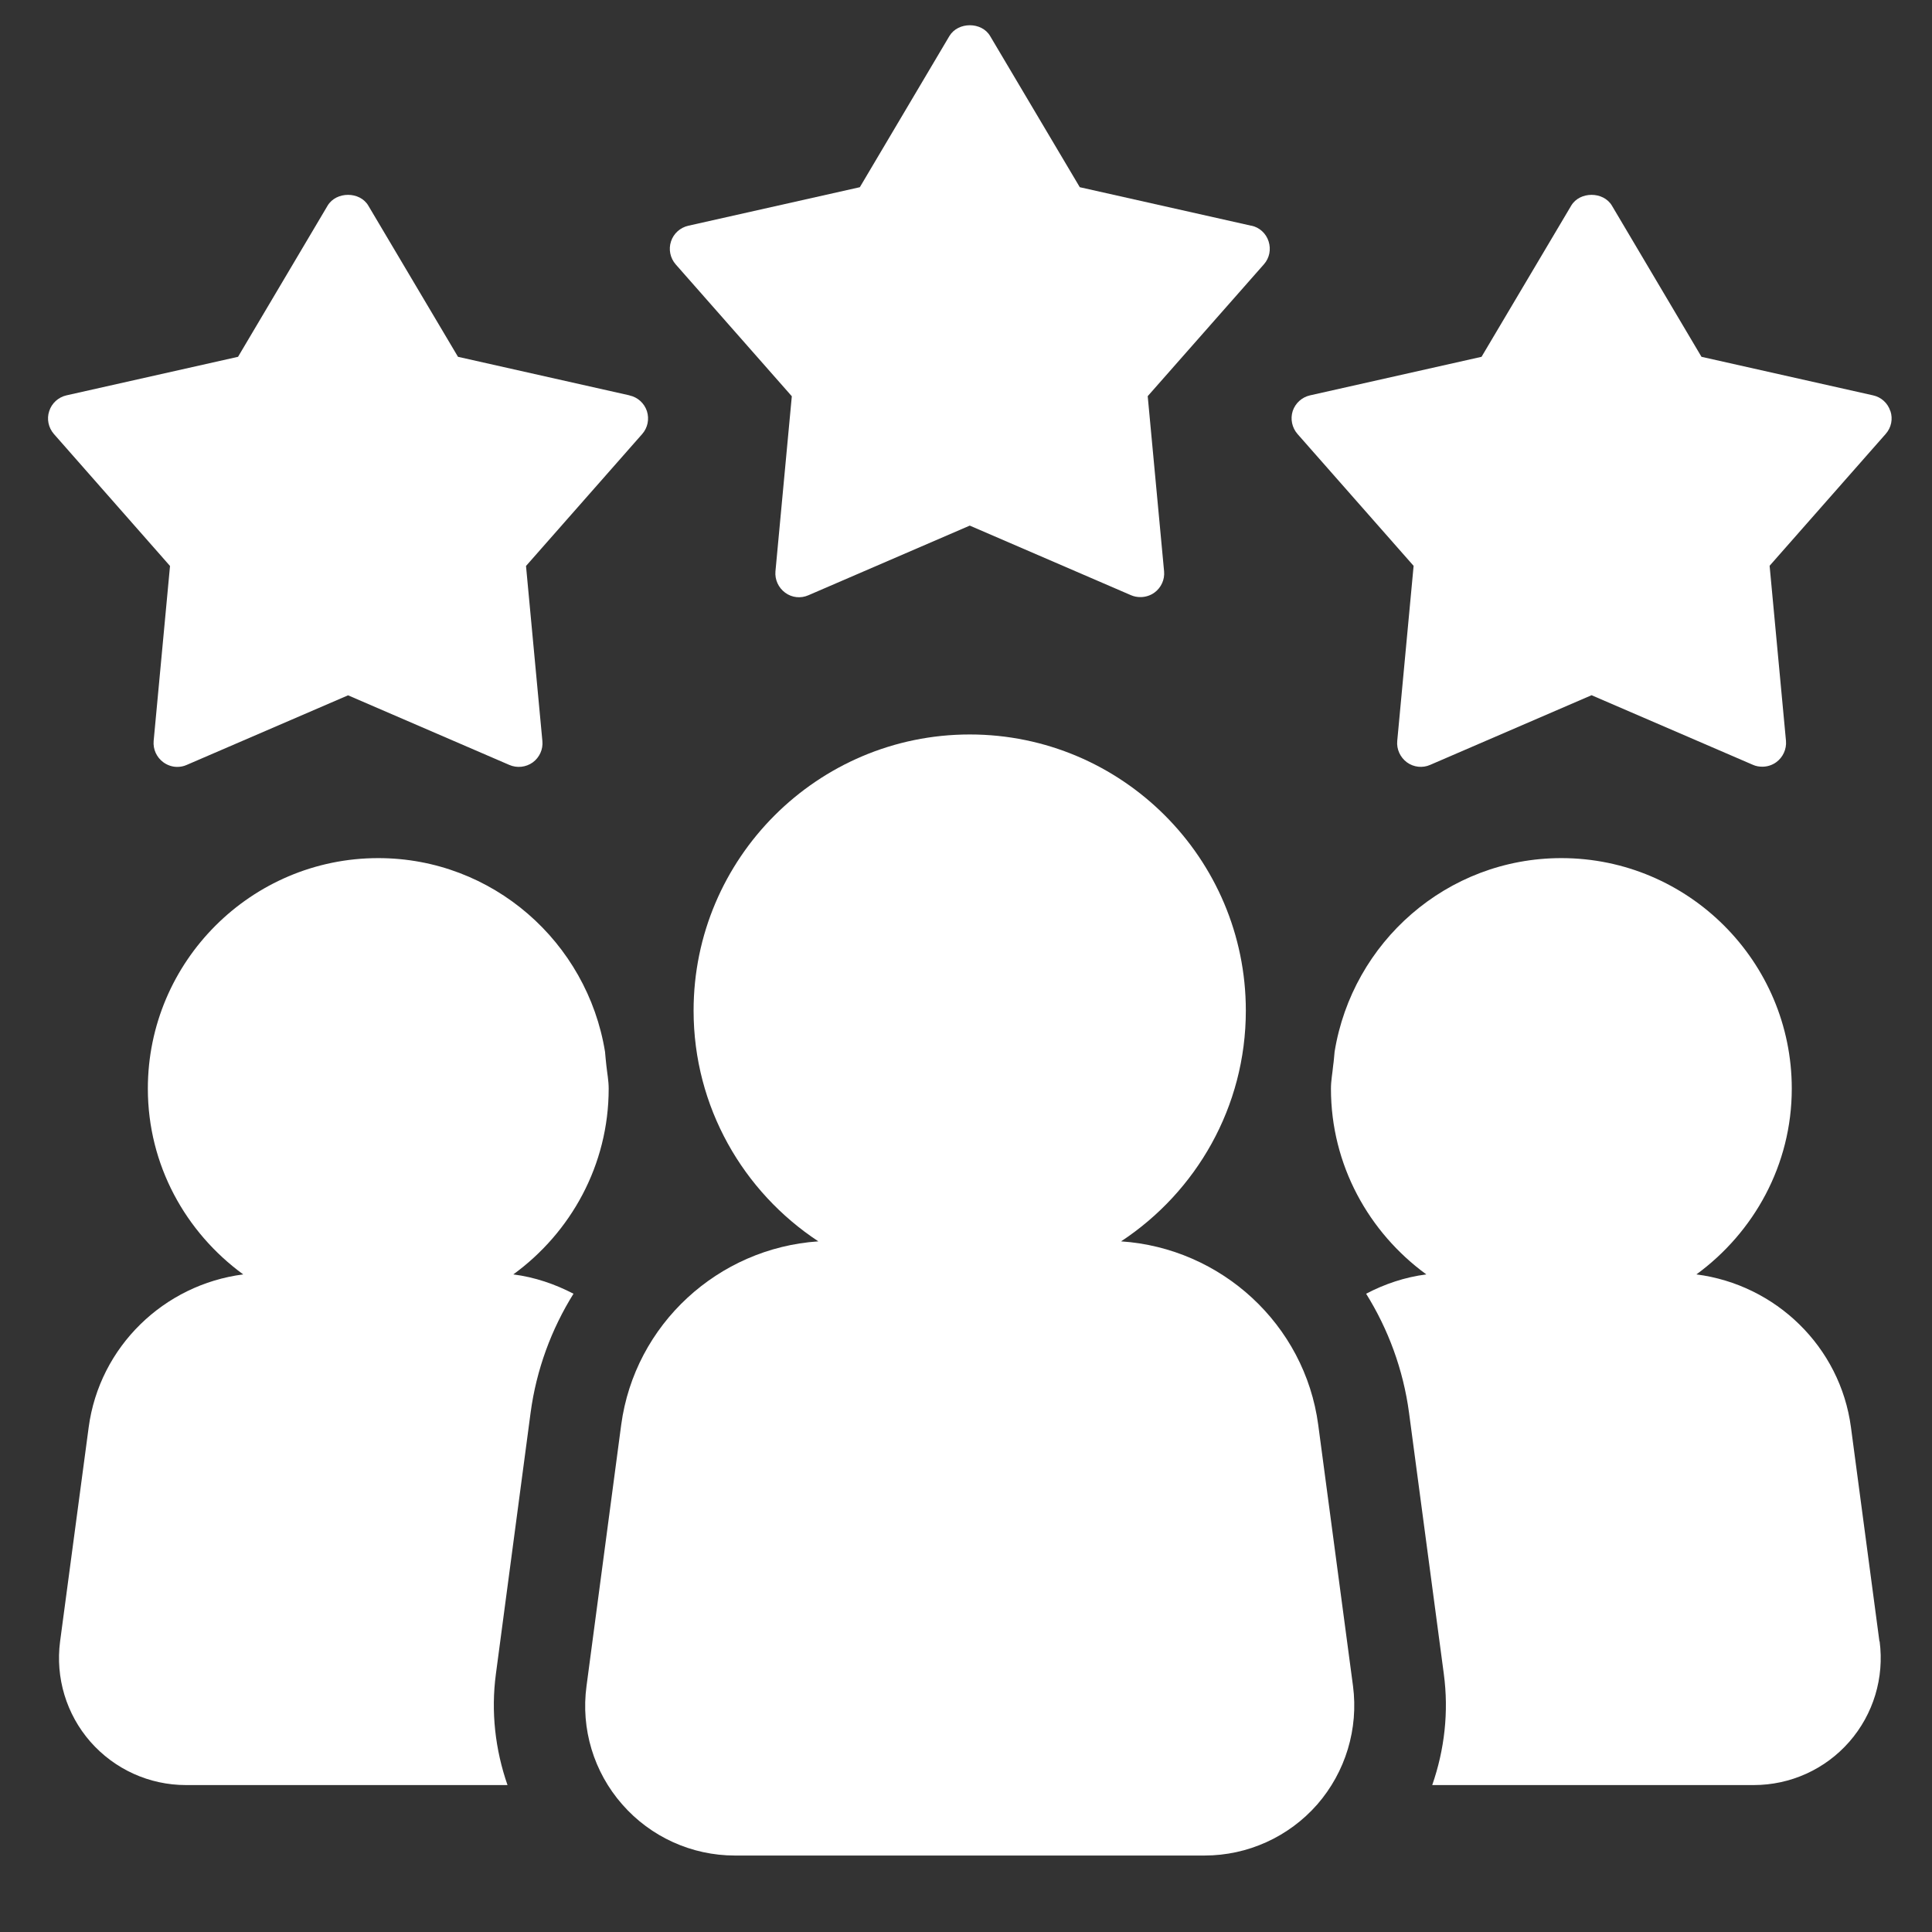
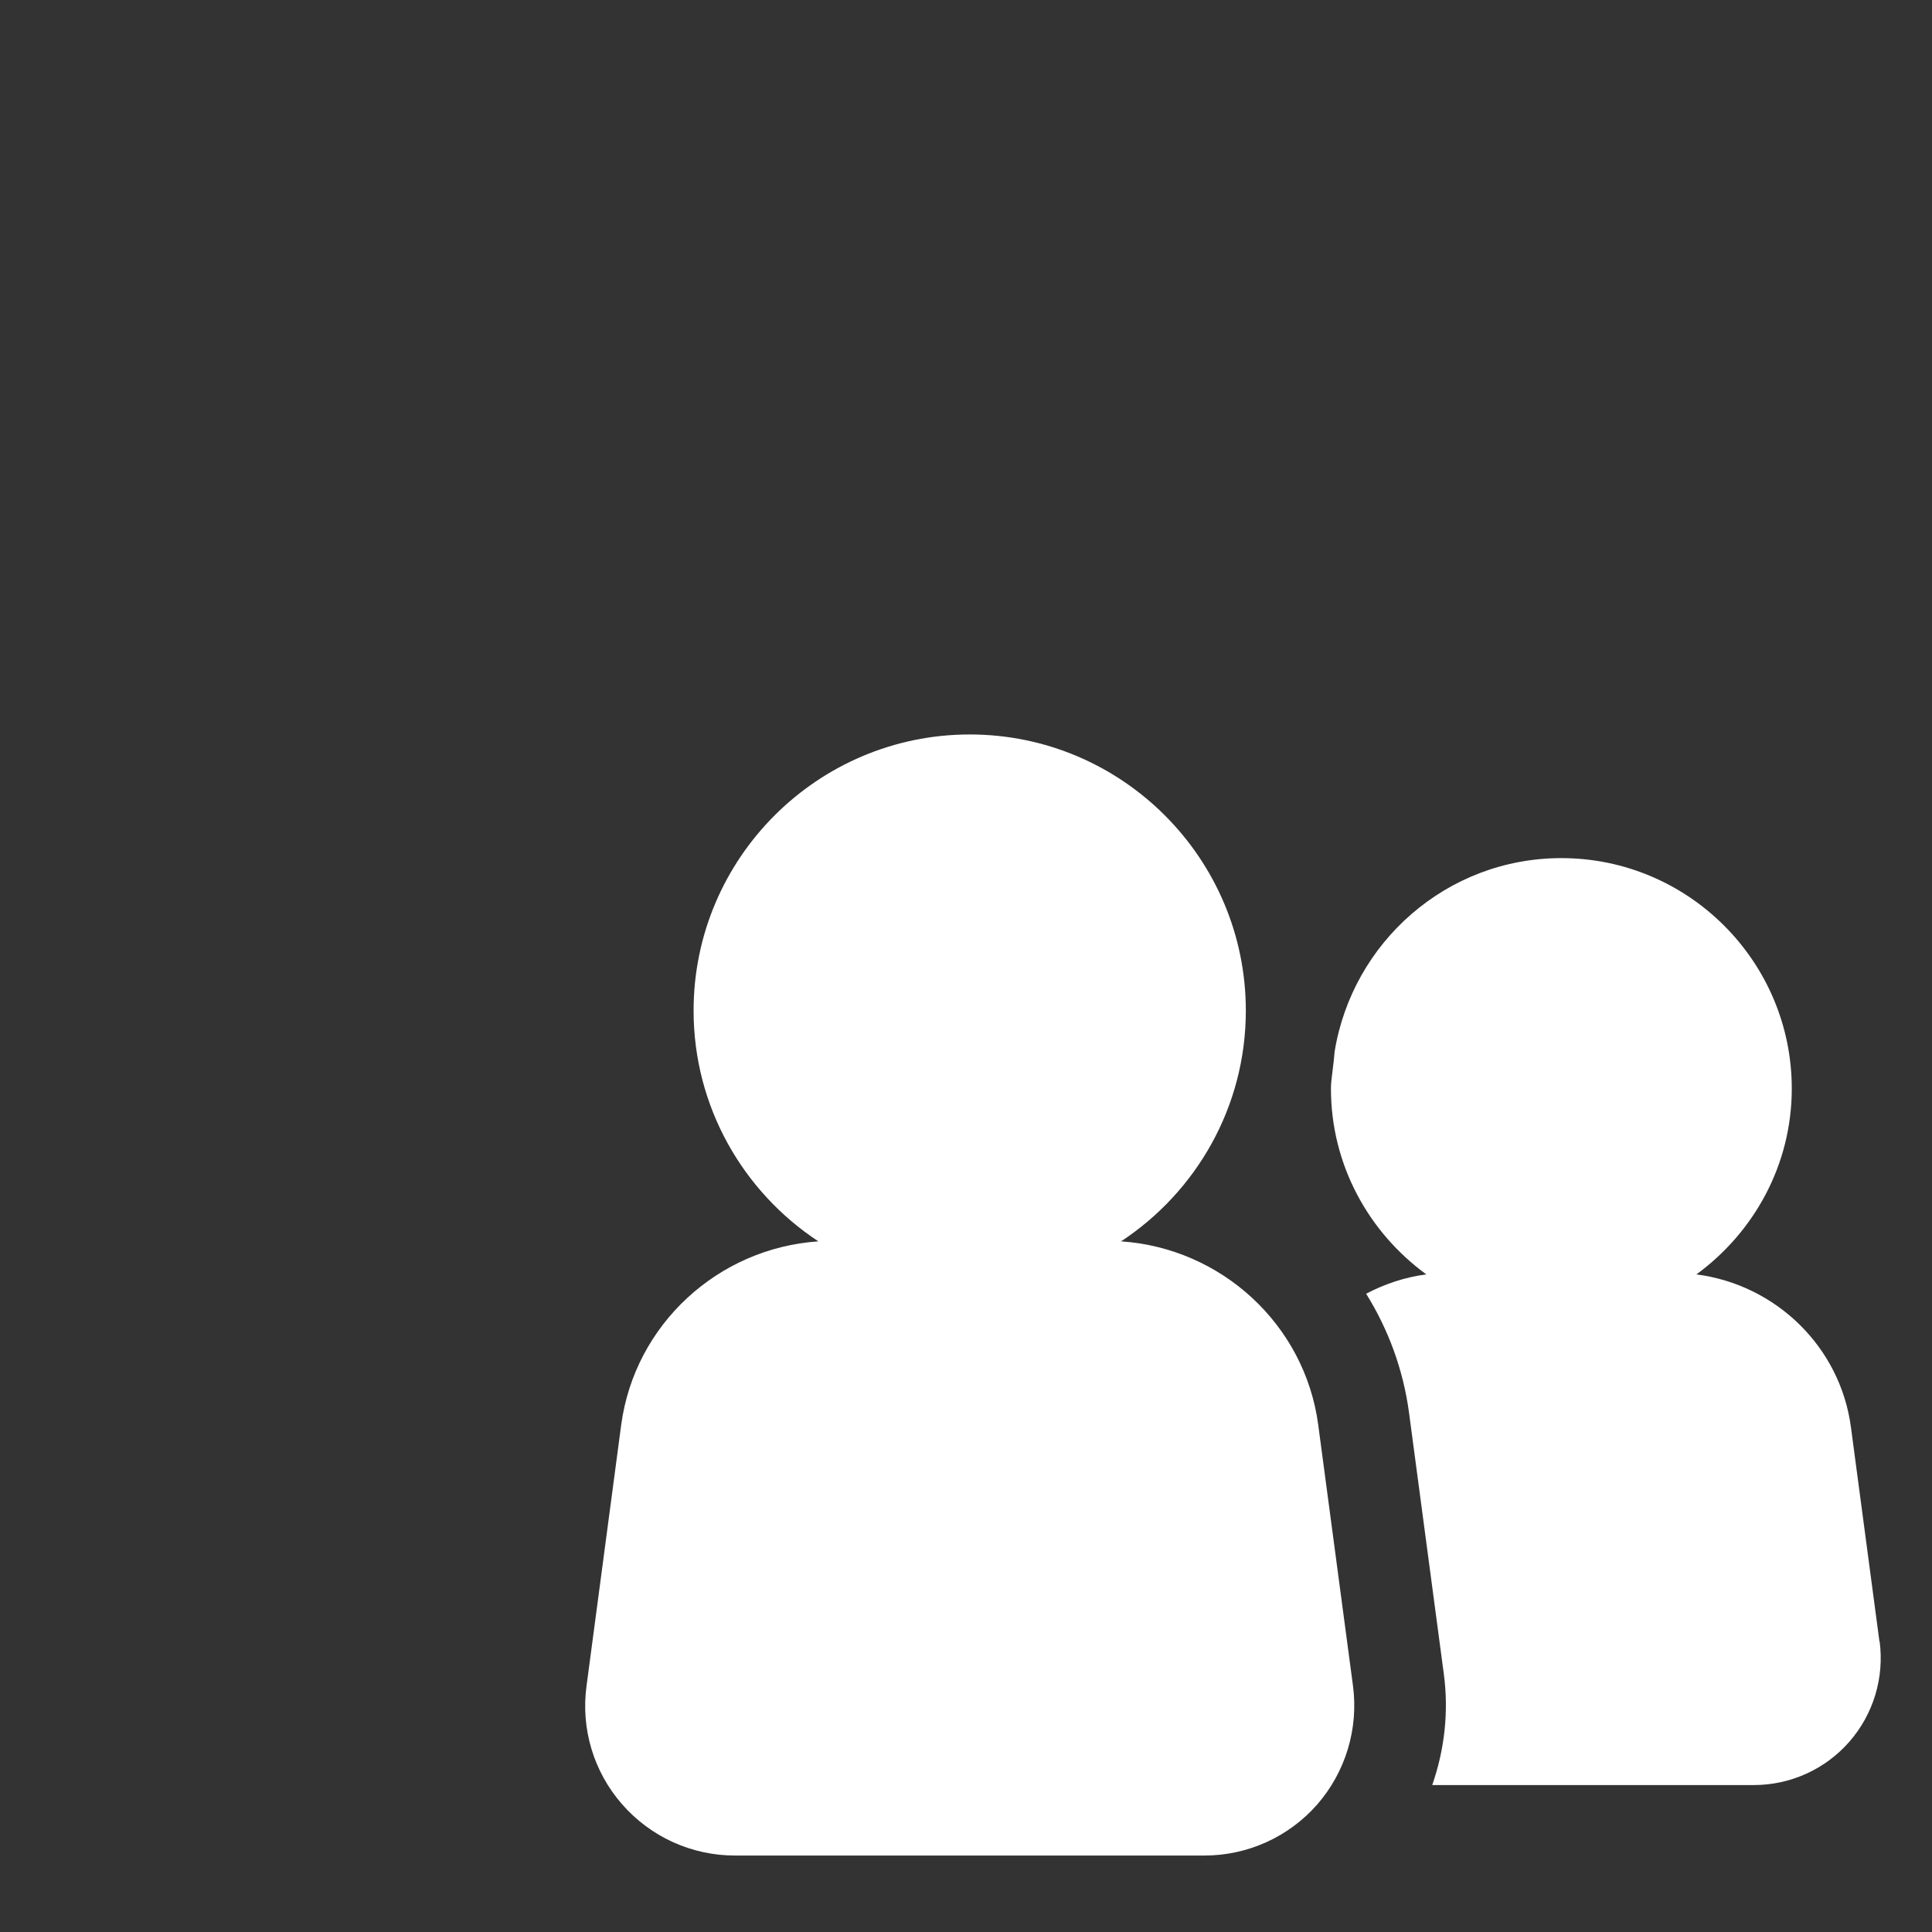
<svg xmlns="http://www.w3.org/2000/svg" width="19" height="19" viewBox="0 0 19 19" fill="none">
  <rect x="0" y="0" width="19" height="19" fill="#333333" stroke="none" />
  <path d="M18.483 16.142L18.203 14.037C18.098 13.243 17.462 12.633 16.683 12.533C17.248 12.12 17.621 11.457 17.621 10.706C17.621 9.456 16.604 8.439 15.355 8.439C14.229 8.439 13.3 9.266 13.125 10.343C13.12 10.388 13.118 10.433 13.111 10.477C13.104 10.554 13.089 10.627 13.089 10.706C13.089 11.458 13.462 12.121 14.027 12.533C13.816 12.56 13.618 12.627 13.435 12.723C13.652 13.071 13.8 13.468 13.857 13.894L14.199 16.462C14.249 16.835 14.206 17.208 14.085 17.555H17.247C17.608 17.555 17.95 17.4 18.187 17.129C18.424 16.858 18.532 16.499 18.485 16.142L18.483 16.142Z" fill="white" />
-   <path d="M4.877 16.461L5.218 13.894C5.275 13.468 5.423 13.071 5.64 12.723C5.457 12.628 5.259 12.56 5.048 12.533C5.614 12.121 5.986 11.457 5.986 10.706C5.986 10.627 5.971 10.553 5.963 10.477C5.957 10.432 5.955 10.388 5.95 10.343C5.775 9.266 4.846 8.439 3.72 8.439C2.471 8.439 1.454 9.456 1.454 10.706C1.454 11.458 1.826 12.12 2.392 12.533C1.613 12.633 0.978 13.243 0.872 14.037L0.591 16.142C0.544 16.499 0.652 16.858 0.889 17.129C1.127 17.4 1.468 17.555 1.829 17.555H4.991C4.87 17.207 4.827 16.834 4.877 16.461Z" fill="white" />
  <path d="M13.306 16.581L12.964 14.013C12.832 13.023 12.009 12.274 11.025 12.208C11.763 11.722 12.252 10.887 12.252 9.939C12.252 8.441 11.034 7.223 9.537 7.223C8.04 7.223 6.821 8.441 6.821 9.939C6.821 10.887 7.31 11.722 8.048 12.208C7.064 12.274 6.242 13.023 6.109 14.013L5.768 16.581C5.711 17.002 5.839 17.427 6.12 17.746C6.399 18.065 6.803 18.248 7.227 18.248H11.846C12.27 18.248 12.674 18.065 12.954 17.746C13.233 17.426 13.361 17.001 13.306 16.581H13.306Z" fill="white" />
-   <path d="M12.306 2.22L10.619 1.841L9.737 0.354C9.654 0.213 9.422 0.213 9.337 0.354L8.456 1.841L6.769 2.22C6.689 2.238 6.624 2.297 6.599 2.374C6.573 2.452 6.591 2.538 6.645 2.6L7.787 3.897L7.626 5.619C7.619 5.7 7.655 5.78 7.722 5.829C7.788 5.878 7.875 5.887 7.95 5.854L9.537 5.169L11.124 5.854C11.154 5.867 11.185 5.872 11.216 5.872C11.264 5.872 11.313 5.857 11.353 5.828C11.419 5.78 11.456 5.7 11.448 5.618L11.287 3.896L12.43 2.599C12.485 2.537 12.501 2.452 12.476 2.374C12.451 2.295 12.386 2.236 12.306 2.219L12.306 2.22Z" fill="white" />
-   <path d="M18.59 4.042C18.565 3.964 18.5 3.905 18.42 3.888L16.733 3.509L15.852 2.022C15.768 1.881 15.536 1.881 15.452 2.022L14.57 3.509L12.884 3.888C12.803 3.906 12.739 3.965 12.713 4.042C12.688 4.12 12.706 4.206 12.76 4.268L13.902 5.565L13.741 7.286C13.733 7.368 13.77 7.448 13.836 7.497C13.903 7.546 13.991 7.555 14.065 7.522L15.652 6.837L17.24 7.522C17.269 7.535 17.3 7.54 17.332 7.54C17.38 7.54 17.428 7.525 17.468 7.496C17.534 7.448 17.571 7.368 17.564 7.286L17.403 5.564L18.545 4.267C18.6 4.205 18.617 4.12 18.591 4.042L18.59 4.042Z" fill="white" />
-   <path d="M6.19 3.888L4.504 3.509L3.622 2.022C3.539 1.881 3.307 1.881 3.222 2.022L2.341 3.509L0.654 3.888C0.574 3.906 0.509 3.965 0.484 4.043C0.458 4.12 0.476 4.206 0.53 4.268L1.672 5.566L1.511 7.287C1.504 7.369 1.54 7.448 1.607 7.497C1.647 7.526 1.695 7.542 1.743 7.542C1.774 7.542 1.806 7.536 1.835 7.523L3.423 6.838L5.01 7.523C5.084 7.555 5.172 7.546 5.239 7.498C5.305 7.45 5.342 7.37 5.334 7.288L5.173 5.566L6.315 4.269C6.37 4.207 6.387 4.122 6.362 4.043C6.336 3.965 6.271 3.906 6.191 3.889L6.19 3.888Z" fill="white" />
</svg>